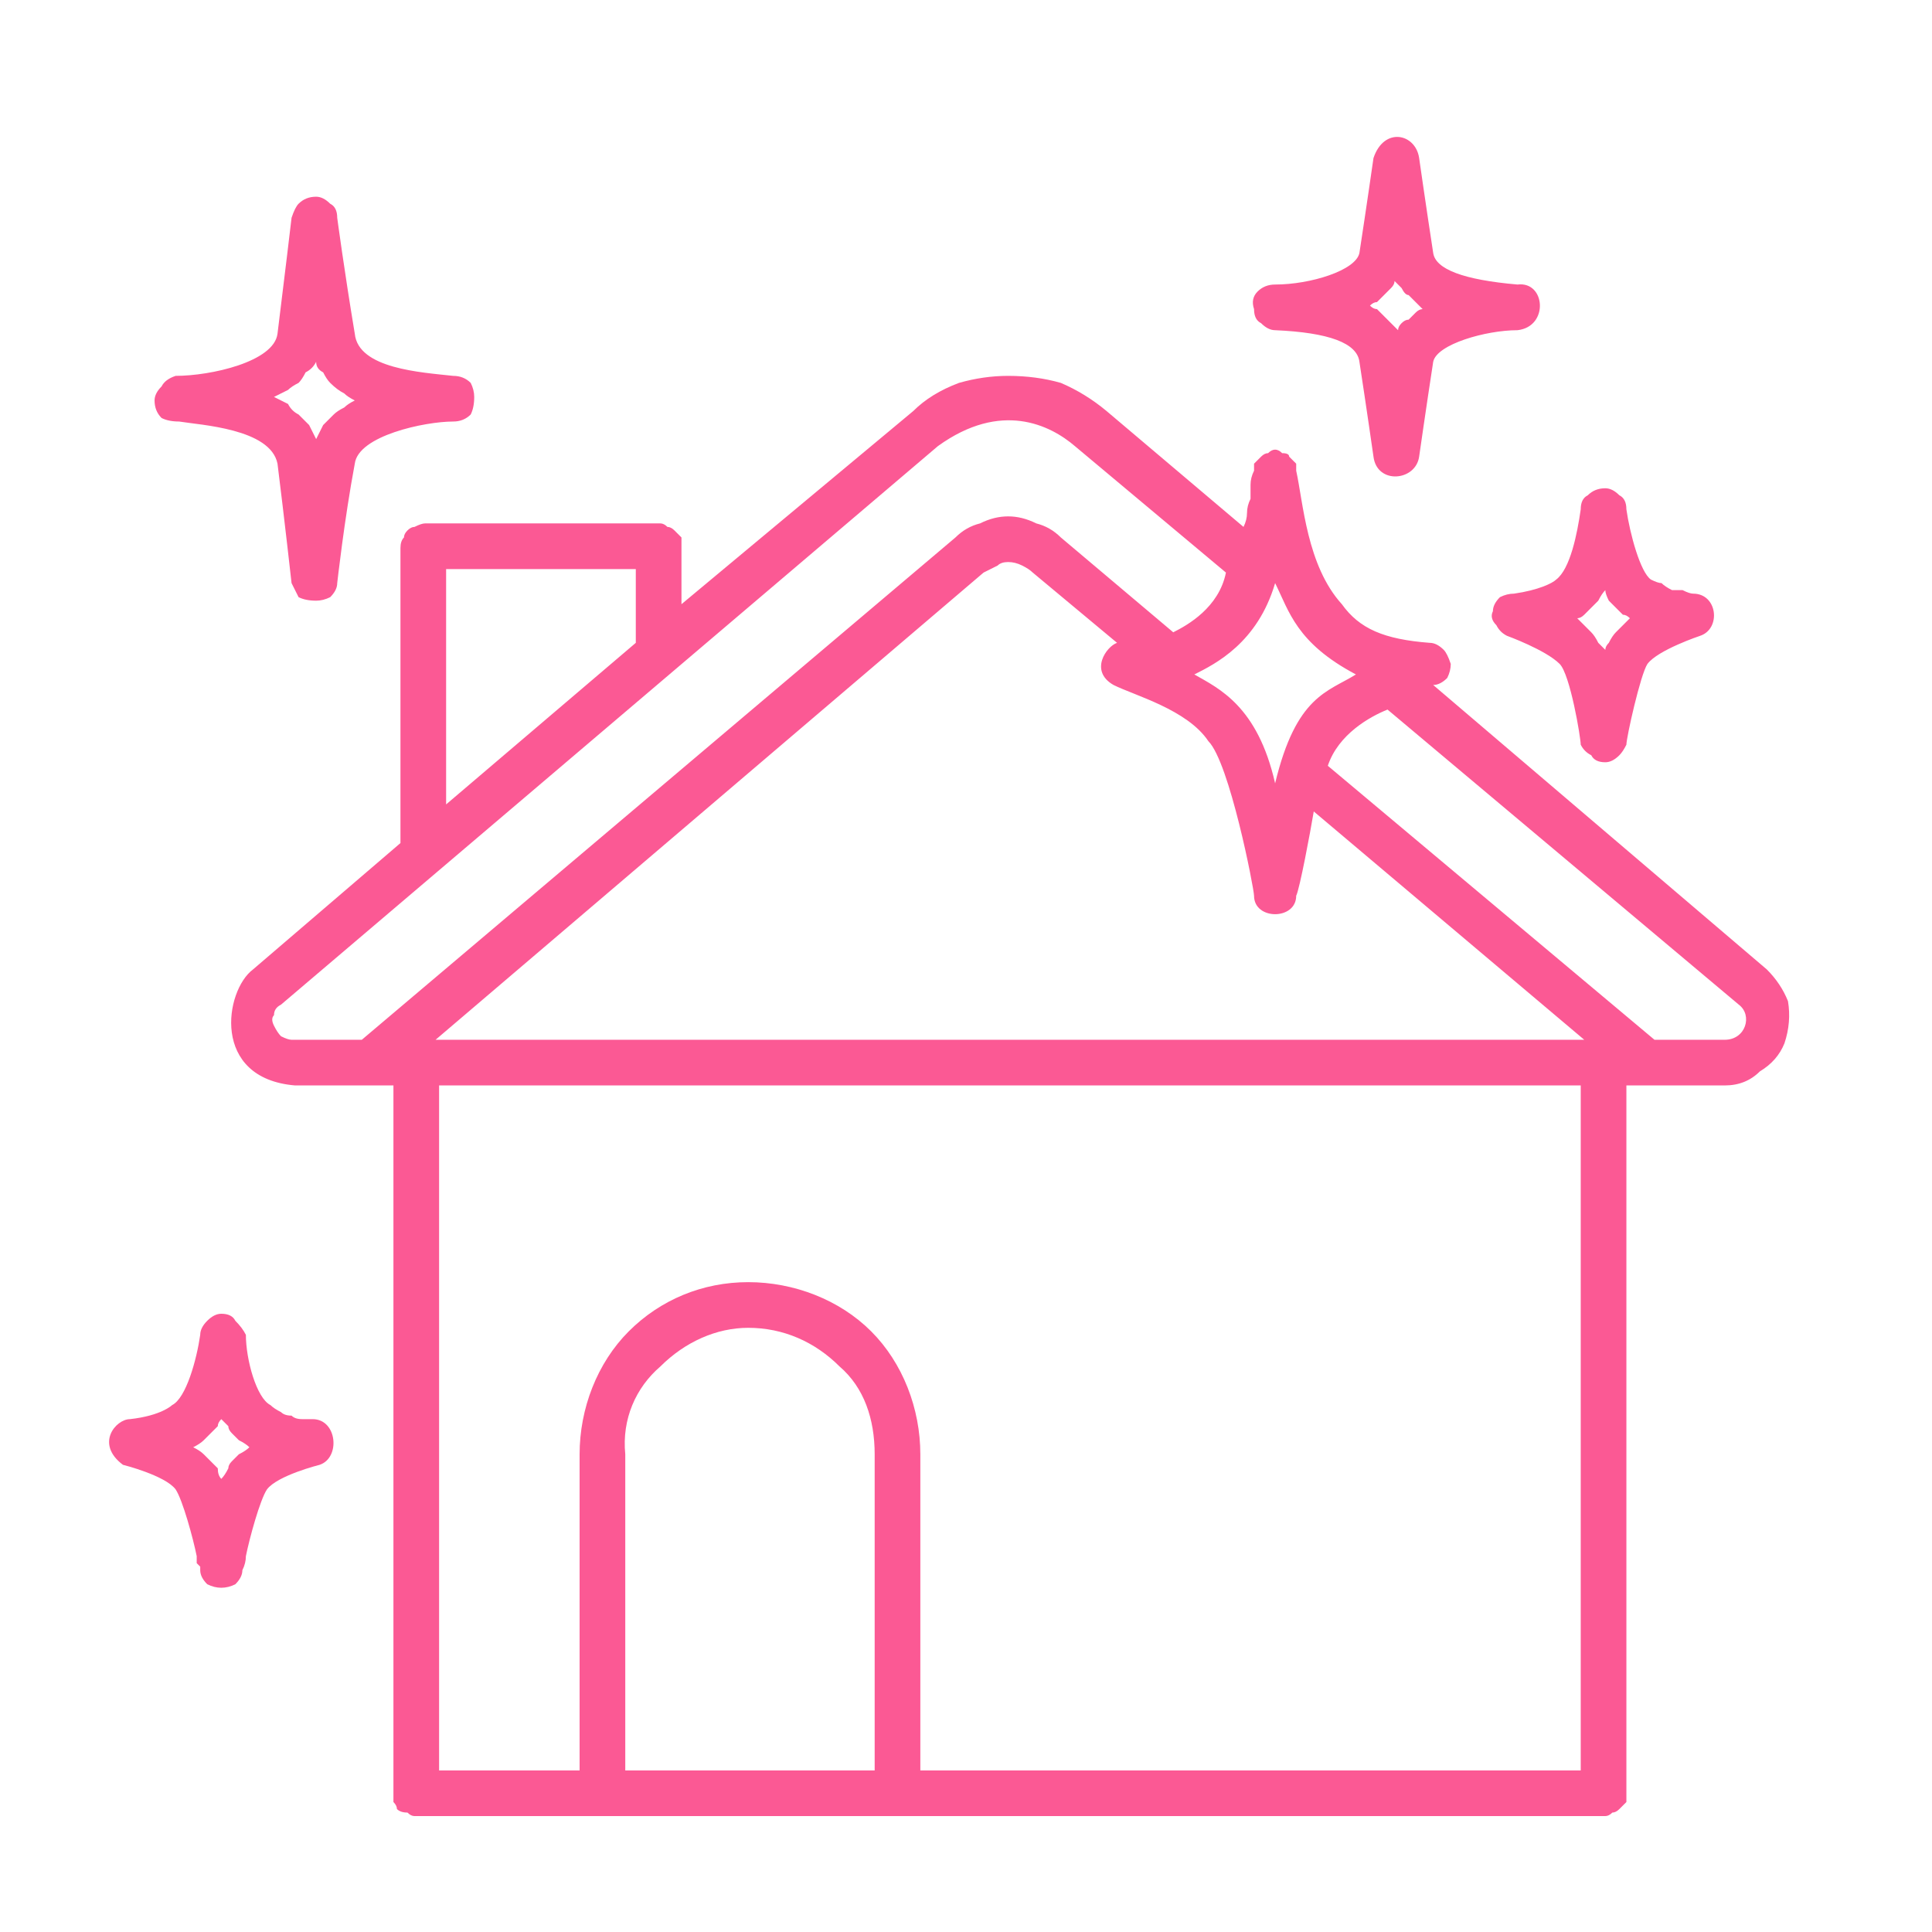
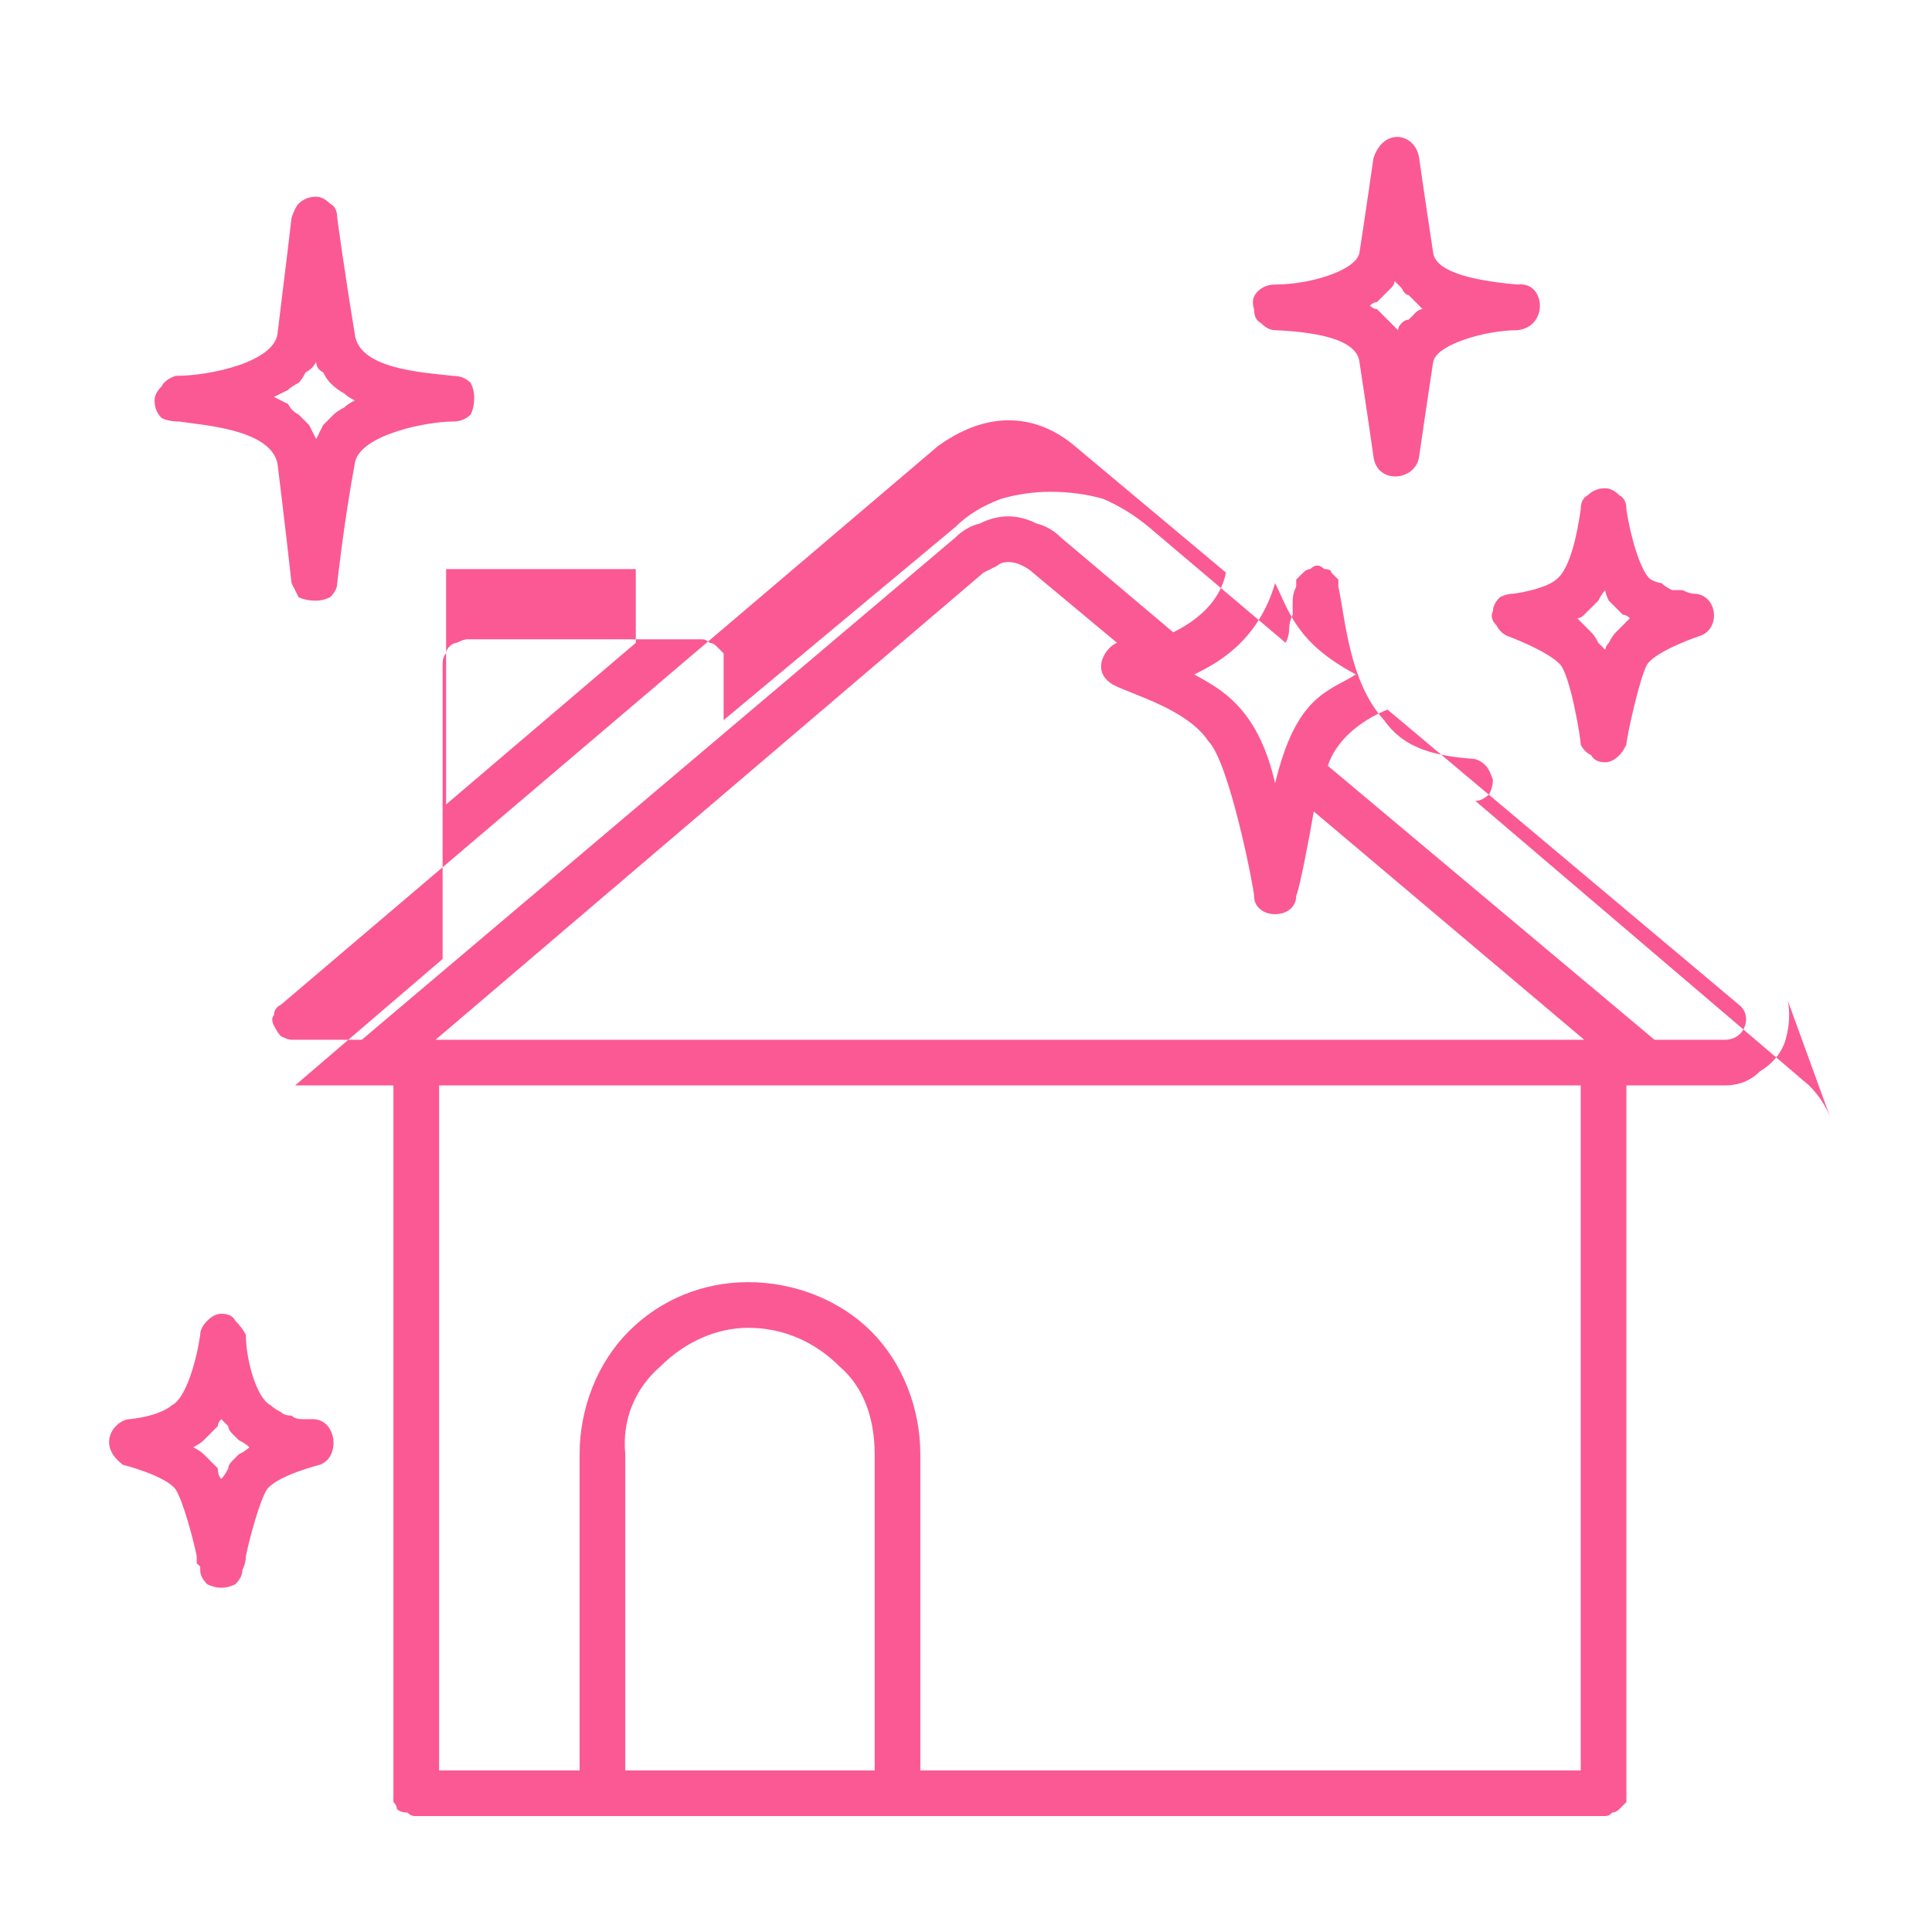
<svg xmlns="http://www.w3.org/2000/svg" version="1.2" viewBox="0 0 55 55" width="55" height="55">
  <title>004-clean-house-svg</title>
  <style>
		.s0 { fill: #fb5994 } 
	</style>
-   <path id="Layer" fill-rule="evenodd" class="s0" d="m35.9 9.2q-0.2-0.1-0.2-0.4-0.1-0.3 0.1-0.5 0.2-0.2 0.5-0.2c1 0 2.3-0.4 2.4-0.9 0.2-1.3 0.4-2.7 0.4-2.7 0.3-0.9 1.2-0.7 1.3 0 0 0 0.2 1.4 0.4 2.7q0.1 0.7 2.4 0.9c0.8-0.1 0.9 1.2 0 1.3-0.9 0-2.3 0.4-2.4 0.9-0.2 1.3-0.4 2.7-0.4 2.7-0.1 0.7-1.2 0.8-1.3 0 0 0-0.2-1.4-0.4-2.7q-0.1-0.8-2.4-0.9-0.2 0-0.4-0.2zm3.7-1q-0.1 0.1-0.2 0.2-0.1 0.1-0.2 0.2-0.1 0-0.2 0.1 0.1 0.1 0.2 0.1 0.1 0.1 0.2 0.2 0.1 0.1 0.2 0.2 0.1 0.1 0.2 0.2 0-0.1 0.1-0.2 0.1-0.1 0.2-0.1 0.1-0.1 0.2-0.2 0.1-0.1 0.2-0.1-0.1-0.1-0.2-0.2-0.1-0.1-0.2-0.2-0.1 0-0.2-0.2-0.1-0.1-0.2-0.2 0 0.1-0.1 0.2zm3 9.6q-0.2-0.2-0.1-0.4 0-0.2 0.2-0.4 0.2-0.1 0.4-0.1c0.7-0.1 1.1-0.3 1.2-0.4 0.4-0.3 0.6-1.3 0.7-2q0-0.3 0.2-0.4 0.2-0.2 0.5-0.2 0.2 0 0.4 0.2 0.2 0.1 0.2 0.4c0.1 0.7 0.4 1.8 0.7 2q0.2 0.1 0.3 0.1 0.1 0.1 0.3 0.2 0.2 0 0.3 0 0.2 0.1 0.3 0.1c0.7 0 0.8 1 0.2 1.2 0 0-1.2 0.4-1.5 0.8-0.2 0.3-0.6 2.1-0.6 2.3q-0.1 0.2-0.2 0.3-0.2 0.2-0.4 0.2-0.3 0-0.4-0.2-0.2-0.1-0.3-0.3c0-0.2-0.3-2-0.6-2.3-0.4-0.4-1.5-0.8-1.5-0.8q-0.2-0.1-0.3-0.3zm2.9-0.7q-0.1 0.1-0.2 0.2-0.1 0.1-0.2 0.2-0.1 0.1-0.2 0.1 0.1 0.1 0.2 0.2 0.1 0.1 0.2 0.2 0.1 0.1 0.2 0.3 0.1 0.1 0.2 0.2 0-0.1 0.1-0.2 0.1-0.2 0.2-0.3 0.1-0.1 0.2-0.2 0.1-0.1 0.2-0.2-0.1-0.1-0.2-0.1-0.1-0.1-0.2-0.2-0.1-0.1-0.2-0.2-0.1-0.2-0.1-0.3-0.1 0.1-0.2 0.3zm-40.9-5.2q-0.2-0.2-0.2-0.5 0-0.2 0.2-0.4 0.1-0.2 0.4-0.3c1 0 2.8-0.4 2.9-1.2 0.2-1.6 0.4-3.3 0.4-3.3q0.1-0.3 0.2-0.4 0.2-0.2 0.5-0.2 0.2 0 0.4 0.2 0.2 0.1 0.2 0.4c0 0 0.2 1.5 0.5 3.3 0.1 1 1.9 1.1 2.8 1.2q0.3 0 0.5 0.2 0.1 0.2 0.1 0.4 0 0.3-0.1 0.5-0.2 0.2-0.5 0.2c-0.8 0-2.7 0.4-2.8 1.2-0.3 1.6-0.5 3.4-0.5 3.4q0 0.2-0.2 0.4-0.2 0.1-0.4 0.1-0.3 0-0.5-0.1-0.1-0.2-0.2-0.4c0 0-0.2-1.8-0.4-3.4-0.2-1-2.2-1.1-2.8-1.2q-0.3 0-0.5-0.1zm4.1-1.3q-0.1 0.2-0.2 0.3-0.2 0.1-0.3 0.2-0.2 0.1-0.4 0.2 0.2 0.1 0.4 0.2 0.1 0.2 0.3 0.3 0.1 0.1 0.3 0.3 0.1 0.2 0.2 0.4 0.1-0.2 0.2-0.4 0.1-0.1 0.3-0.3 0.1-0.1 0.3-0.2 0.1-0.1 0.3-0.2-0.2-0.1-0.3-0.2-0.2-0.1-0.4-0.3-0.1-0.1-0.2-0.3-0.2-0.1-0.2-0.3-0.1 0.2-0.3 0.3zm0.4 31.1c0 0-1.2 0.3-1.5 0.7-0.2 0.3-0.5 1.4-0.6 1.9q0 0.2-0.1 0.4 0 0.2-0.2 0.4-0.2 0.1-0.4 0.1-0.2 0-0.4-0.1-0.2-0.2-0.2-0.4 0 0 0-0.1 0 0-0.1-0.1 0 0 0-0.1 0 0 0-0.1c-0.1-0.5-0.4-1.6-0.6-1.9-0.3-0.4-1.5-0.7-1.5-0.7-0.8-0.6-0.2-1.3 0.2-1.3 0.9-0.1 1.2-0.4 1.2-0.4 0.4-0.2 0.7-1.3 0.8-2q0-0.2 0.2-0.4 0.2-0.2 0.4-0.2 0.3 0 0.4 0.2 0.2 0.2 0.3 0.4c0 0.7 0.3 1.8 0.7 2q0.1 0.1 0.3 0.2 0.1 0.1 0.3 0.1 0.1 0.1 0.3 0.1 0.1 0 0.3 0c0.7 0 0.8 1.1 0.2 1.3zm-2.6 0.1q0-0.1 0.1-0.2 0.1-0.1 0.2-0.2 0.2-0.1 0.3-0.2-0.1-0.1-0.3-0.2-0.1-0.1-0.2-0.2-0.1-0.1-0.1-0.2-0.1-0.1-0.2-0.2-0.1 0.1-0.1 0.2-0.1 0.1-0.2 0.2-0.1 0.1-0.2 0.2-0.1 0.1-0.3 0.2 0.2 0.1 0.3 0.2 0.1 0.1 0.2 0.2 0.1 0.1 0.2 0.2 0 0.2 0.1 0.3 0.1-0.1 0.2-0.3zm44.4-13.3q0.1 0.6-0.1 1.2-0.2 0.5-0.7 0.8-0.4 0.4-1 0.4h-2.8v20.1q0 0.2 0 0.3-0.1 0.1-0.2 0.2-0.1 0.1-0.2 0.1-0.1 0.1-0.2 0.1h-33.9q-0.1 0-0.2-0.1-0.2 0-0.3-0.1 0-0.1-0.1-0.2 0-0.1 0-0.3v-20.1h-2.8c-2.4-0.2-2-2.7-1.2-3.3l4.2-3.6v-8.4q0-0.2 0.1-0.3 0-0.1 0.1-0.2 0.1-0.1 0.2-0.1 0.2-0.1 0.3-0.1h6.7q0.1 0 0.2 0.1 0.1 0 0.2 0.1 0.1 0.1 0.2 0.2 0 0.1 0 0.3v1.6l6.6-5.5q0.5-0.5 1.3-0.8 0.7-0.2 1.4-0.2 0.8 0 1.5 0.2 0.7 0.3 1.3 0.8l3.9 3.3q0.1-0.2 0.1-0.4 0-0.2 0.1-0.4 0-0.2 0-0.4 0-0.2 0.1-0.4 0-0.1 0-0.2 0.1-0.1 0.2-0.2 0.1-0.1 0.2-0.1 0.1-0.1 0.2-0.1 0.1 0 0.2 0.1 0.2 0 0.2 0.1 0.1 0.1 0.2 0.2 0 0.1 0 0.2c0.2 0.9 0.3 2.7 1.3 3.8 0.5 0.7 1.2 1 2.5 1.1q0.2 0 0.4 0.2 0.1 0.1 0.2 0.4 0 0.2-0.1 0.4-0.2 0.2-0.4 0.2l9.5 8.1q0.4 0.4 0.6 0.9zm-5.8 1.1l-7.7-6.5c-0.1 0.6-0.4 2.2-0.5 2.4 0 0.7-1.2 0.7-1.2 0 0-0.2-0.7-3.8-1.3-4.4-0.6-0.9-2.1-1.3-2.7-1.6-0.7-0.4-0.2-1.1 0.1-1.2l-2.4-2q-0.1-0.1-0.3-0.2-0.2-0.1-0.4-0.1-0.2 0-0.3 0.1-0.2 0.1-0.4 0.2l-15.6 13.3zm-17.9-14.3q0.3-0.3 0.7-0.4 0.4-0.2 0.8-0.2 0.4 0 0.8 0.2 0.4 0.1 0.7 0.4l3.2 2.7c0.4-0.2 1.3-0.7 1.5-1.7l-4.3-3.6c-0.7-0.6-2.1-1.3-3.9 0l-18.7 15.9q-0.2 0.1-0.2 0.3-0.1 0.1 0 0.3 0.1 0.2 0.2 0.3 0.2 0.1 0.3 0.1h2zm-14.5 7.6l5.4-4.6v-2.1h-5.4zm32.3 8h-32.5v19.5h4v-9c0-1.3 0.5-2.6 1.4-3.5 0.9-0.9 2.1-1.4 3.4-1.4 1.3 0 2.6 0.5 3.5 1.4 0.9 0.9 1.4 2.2 1.4 3.5v9h18.8zm-20.1 10.5c0-1-0.3-1.9-1-2.5-0.7-0.7-1.6-1.1-2.6-1.1-0.9 0-1.8 0.4-2.5 1.1-0.7 0.6-1.1 1.5-1 2.5v9h7.1zm9.1-22.2c0.7 0.4 1.8 0.9 2.3 3.1 0.6-2.5 1.5-2.6 2.3-3.1-1.7-0.9-1.9-1.8-2.3-2.6-0.5 1.7-1.7 2.3-2.3 2.6zm15.5 9.4l-10-8.4c-0.5 0.2-1.4 0.7-1.7 1.6l9.3 7.8h2c0.6 0 0.8-0.7 0.4-1z" />
+   <path id="Layer" fill-rule="evenodd" class="s0" d="m35.9 9.2q-0.2-0.1-0.2-0.4-0.1-0.3 0.1-0.5 0.2-0.2 0.5-0.2c1 0 2.3-0.4 2.4-0.9 0.2-1.3 0.4-2.7 0.4-2.7 0.3-0.9 1.2-0.7 1.3 0 0 0 0.2 1.4 0.4 2.7q0.1 0.7 2.4 0.9c0.8-0.1 0.9 1.2 0 1.3-0.9 0-2.3 0.4-2.4 0.9-0.2 1.3-0.4 2.7-0.4 2.7-0.1 0.7-1.2 0.8-1.3 0 0 0-0.2-1.4-0.4-2.7q-0.1-0.8-2.4-0.9-0.2 0-0.4-0.2zm3.7-1q-0.1 0.1-0.2 0.2-0.1 0.1-0.2 0.2-0.1 0-0.2 0.1 0.1 0.1 0.2 0.1 0.1 0.1 0.2 0.2 0.1 0.1 0.2 0.2 0.1 0.1 0.2 0.2 0-0.1 0.1-0.2 0.1-0.1 0.2-0.1 0.1-0.1 0.2-0.2 0.1-0.1 0.2-0.1-0.1-0.1-0.2-0.2-0.1-0.1-0.2-0.2-0.1 0-0.2-0.2-0.1-0.1-0.2-0.2 0 0.1-0.1 0.2zm3 9.6q-0.2-0.2-0.1-0.4 0-0.2 0.2-0.4 0.2-0.1 0.4-0.1c0.7-0.1 1.1-0.3 1.2-0.4 0.4-0.3 0.6-1.3 0.7-2q0-0.3 0.2-0.4 0.2-0.2 0.5-0.2 0.2 0 0.4 0.2 0.2 0.1 0.2 0.4c0.1 0.7 0.4 1.8 0.7 2q0.2 0.1 0.3 0.1 0.1 0.1 0.3 0.2 0.2 0 0.3 0 0.2 0.1 0.3 0.1c0.7 0 0.8 1 0.2 1.2 0 0-1.2 0.4-1.5 0.8-0.2 0.3-0.6 2.1-0.6 2.3q-0.1 0.2-0.2 0.3-0.2 0.2-0.4 0.2-0.3 0-0.4-0.2-0.2-0.1-0.3-0.3c0-0.2-0.3-2-0.6-2.3-0.4-0.4-1.5-0.8-1.5-0.8q-0.2-0.1-0.3-0.3zm2.9-0.7q-0.1 0.1-0.2 0.2-0.1 0.1-0.2 0.2-0.1 0.1-0.2 0.1 0.1 0.1 0.2 0.2 0.1 0.1 0.2 0.2 0.1 0.1 0.2 0.3 0.1 0.1 0.2 0.2 0-0.1 0.1-0.2 0.1-0.2 0.2-0.3 0.1-0.1 0.2-0.2 0.1-0.1 0.2-0.2-0.1-0.1-0.2-0.1-0.1-0.1-0.2-0.2-0.1-0.1-0.2-0.2-0.1-0.2-0.1-0.3-0.1 0.1-0.2 0.3zm-40.9-5.2q-0.2-0.2-0.2-0.5 0-0.2 0.2-0.4 0.1-0.2 0.4-0.3c1 0 2.8-0.4 2.9-1.2 0.2-1.6 0.4-3.3 0.4-3.3q0.1-0.3 0.2-0.4 0.2-0.2 0.5-0.2 0.2 0 0.4 0.2 0.2 0.1 0.2 0.4c0 0 0.2 1.5 0.5 3.3 0.1 1 1.9 1.1 2.8 1.2q0.3 0 0.5 0.2 0.1 0.2 0.1 0.4 0 0.3-0.1 0.5-0.2 0.2-0.5 0.2c-0.8 0-2.7 0.4-2.8 1.2-0.3 1.6-0.5 3.4-0.5 3.4q0 0.2-0.2 0.4-0.2 0.1-0.4 0.1-0.3 0-0.5-0.1-0.1-0.2-0.2-0.4c0 0-0.2-1.8-0.4-3.4-0.2-1-2.2-1.1-2.8-1.2q-0.3 0-0.5-0.1zm4.1-1.3q-0.1 0.2-0.2 0.3-0.2 0.1-0.3 0.2-0.2 0.1-0.4 0.2 0.2 0.1 0.4 0.2 0.1 0.2 0.3 0.3 0.1 0.1 0.3 0.3 0.1 0.2 0.2 0.4 0.1-0.2 0.2-0.4 0.1-0.1 0.3-0.3 0.1-0.1 0.3-0.2 0.1-0.1 0.3-0.2-0.2-0.1-0.3-0.2-0.2-0.1-0.4-0.3-0.1-0.1-0.2-0.3-0.2-0.1-0.2-0.3-0.1 0.2-0.3 0.3zm0.4 31.1c0 0-1.2 0.3-1.5 0.7-0.2 0.3-0.5 1.4-0.6 1.9q0 0.2-0.1 0.4 0 0.2-0.2 0.4-0.2 0.1-0.4 0.1-0.2 0-0.4-0.1-0.2-0.2-0.2-0.4 0 0 0-0.1 0 0-0.1-0.1 0 0 0-0.1 0 0 0-0.1c-0.1-0.5-0.4-1.6-0.6-1.9-0.3-0.4-1.5-0.7-1.5-0.7-0.8-0.6-0.2-1.3 0.2-1.3 0.9-0.1 1.2-0.4 1.2-0.4 0.4-0.2 0.7-1.3 0.8-2q0-0.2 0.2-0.4 0.2-0.2 0.4-0.2 0.3 0 0.4 0.2 0.2 0.2 0.3 0.4c0 0.7 0.3 1.8 0.7 2q0.1 0.1 0.3 0.2 0.1 0.1 0.3 0.1 0.1 0.1 0.3 0.1 0.1 0 0.3 0c0.7 0 0.8 1.1 0.2 1.3zm-2.6 0.1q0-0.1 0.1-0.2 0.1-0.1 0.2-0.2 0.2-0.1 0.3-0.2-0.1-0.1-0.3-0.2-0.1-0.1-0.2-0.2-0.1-0.1-0.1-0.2-0.1-0.1-0.2-0.2-0.1 0.1-0.1 0.2-0.1 0.1-0.2 0.2-0.1 0.1-0.2 0.2-0.1 0.1-0.3 0.2 0.2 0.1 0.3 0.2 0.1 0.1 0.2 0.2 0.1 0.1 0.2 0.2 0 0.2 0.1 0.3 0.1-0.1 0.2-0.3zm44.4-13.3q0.1 0.6-0.1 1.2-0.2 0.5-0.7 0.8-0.4 0.4-1 0.4h-2.8v20.1q0 0.2 0 0.3-0.1 0.1-0.2 0.2-0.1 0.1-0.2 0.1-0.1 0.1-0.2 0.1h-33.9q-0.1 0-0.2-0.1-0.2 0-0.3-0.1 0-0.1-0.1-0.2 0-0.1 0-0.3v-20.1h-2.8l4.2-3.6v-8.4q0-0.2 0.1-0.3 0-0.1 0.1-0.2 0.1-0.1 0.2-0.1 0.2-0.1 0.3-0.1h6.7q0.1 0 0.2 0.1 0.1 0 0.2 0.1 0.1 0.1 0.2 0.2 0 0.1 0 0.3v1.6l6.6-5.5q0.5-0.5 1.3-0.8 0.7-0.2 1.4-0.2 0.8 0 1.5 0.2 0.7 0.3 1.3 0.8l3.9 3.3q0.1-0.2 0.1-0.4 0-0.2 0.1-0.4 0-0.2 0-0.4 0-0.2 0.1-0.4 0-0.1 0-0.2 0.1-0.1 0.2-0.2 0.1-0.1 0.2-0.1 0.1-0.1 0.2-0.1 0.1 0 0.2 0.1 0.2 0 0.2 0.1 0.1 0.1 0.2 0.2 0 0.1 0 0.2c0.2 0.9 0.3 2.7 1.3 3.8 0.5 0.7 1.2 1 2.5 1.1q0.2 0 0.4 0.2 0.1 0.1 0.2 0.4 0 0.2-0.1 0.4-0.2 0.2-0.4 0.2l9.5 8.1q0.4 0.4 0.6 0.9zm-5.8 1.1l-7.7-6.5c-0.1 0.6-0.4 2.2-0.5 2.4 0 0.7-1.2 0.7-1.2 0 0-0.2-0.7-3.8-1.3-4.4-0.6-0.9-2.1-1.3-2.7-1.6-0.7-0.4-0.2-1.1 0.1-1.2l-2.4-2q-0.1-0.1-0.3-0.2-0.2-0.1-0.4-0.1-0.2 0-0.3 0.1-0.2 0.1-0.4 0.2l-15.6 13.3zm-17.9-14.3q0.3-0.3 0.7-0.4 0.4-0.2 0.8-0.2 0.4 0 0.8 0.2 0.4 0.1 0.7 0.4l3.2 2.7c0.4-0.2 1.3-0.7 1.5-1.7l-4.3-3.6c-0.7-0.6-2.1-1.3-3.9 0l-18.7 15.9q-0.2 0.1-0.2 0.3-0.1 0.1 0 0.3 0.1 0.2 0.2 0.3 0.2 0.1 0.3 0.1h2zm-14.5 7.6l5.4-4.6v-2.1h-5.4zm32.3 8h-32.5v19.5h4v-9c0-1.3 0.5-2.6 1.4-3.5 0.9-0.9 2.1-1.4 3.4-1.4 1.3 0 2.6 0.5 3.5 1.4 0.9 0.9 1.4 2.2 1.4 3.5v9h18.8zm-20.1 10.5c0-1-0.3-1.9-1-2.5-0.7-0.7-1.6-1.1-2.6-1.1-0.9 0-1.8 0.4-2.5 1.1-0.7 0.6-1.1 1.5-1 2.5v9h7.1zm9.1-22.2c0.7 0.4 1.8 0.9 2.3 3.1 0.6-2.5 1.5-2.6 2.3-3.1-1.7-0.9-1.9-1.8-2.3-2.6-0.5 1.7-1.7 2.3-2.3 2.6zm15.5 9.4l-10-8.4c-0.5 0.2-1.4 0.7-1.7 1.6l9.3 7.8h2c0.6 0 0.8-0.7 0.4-1z" />
</svg>